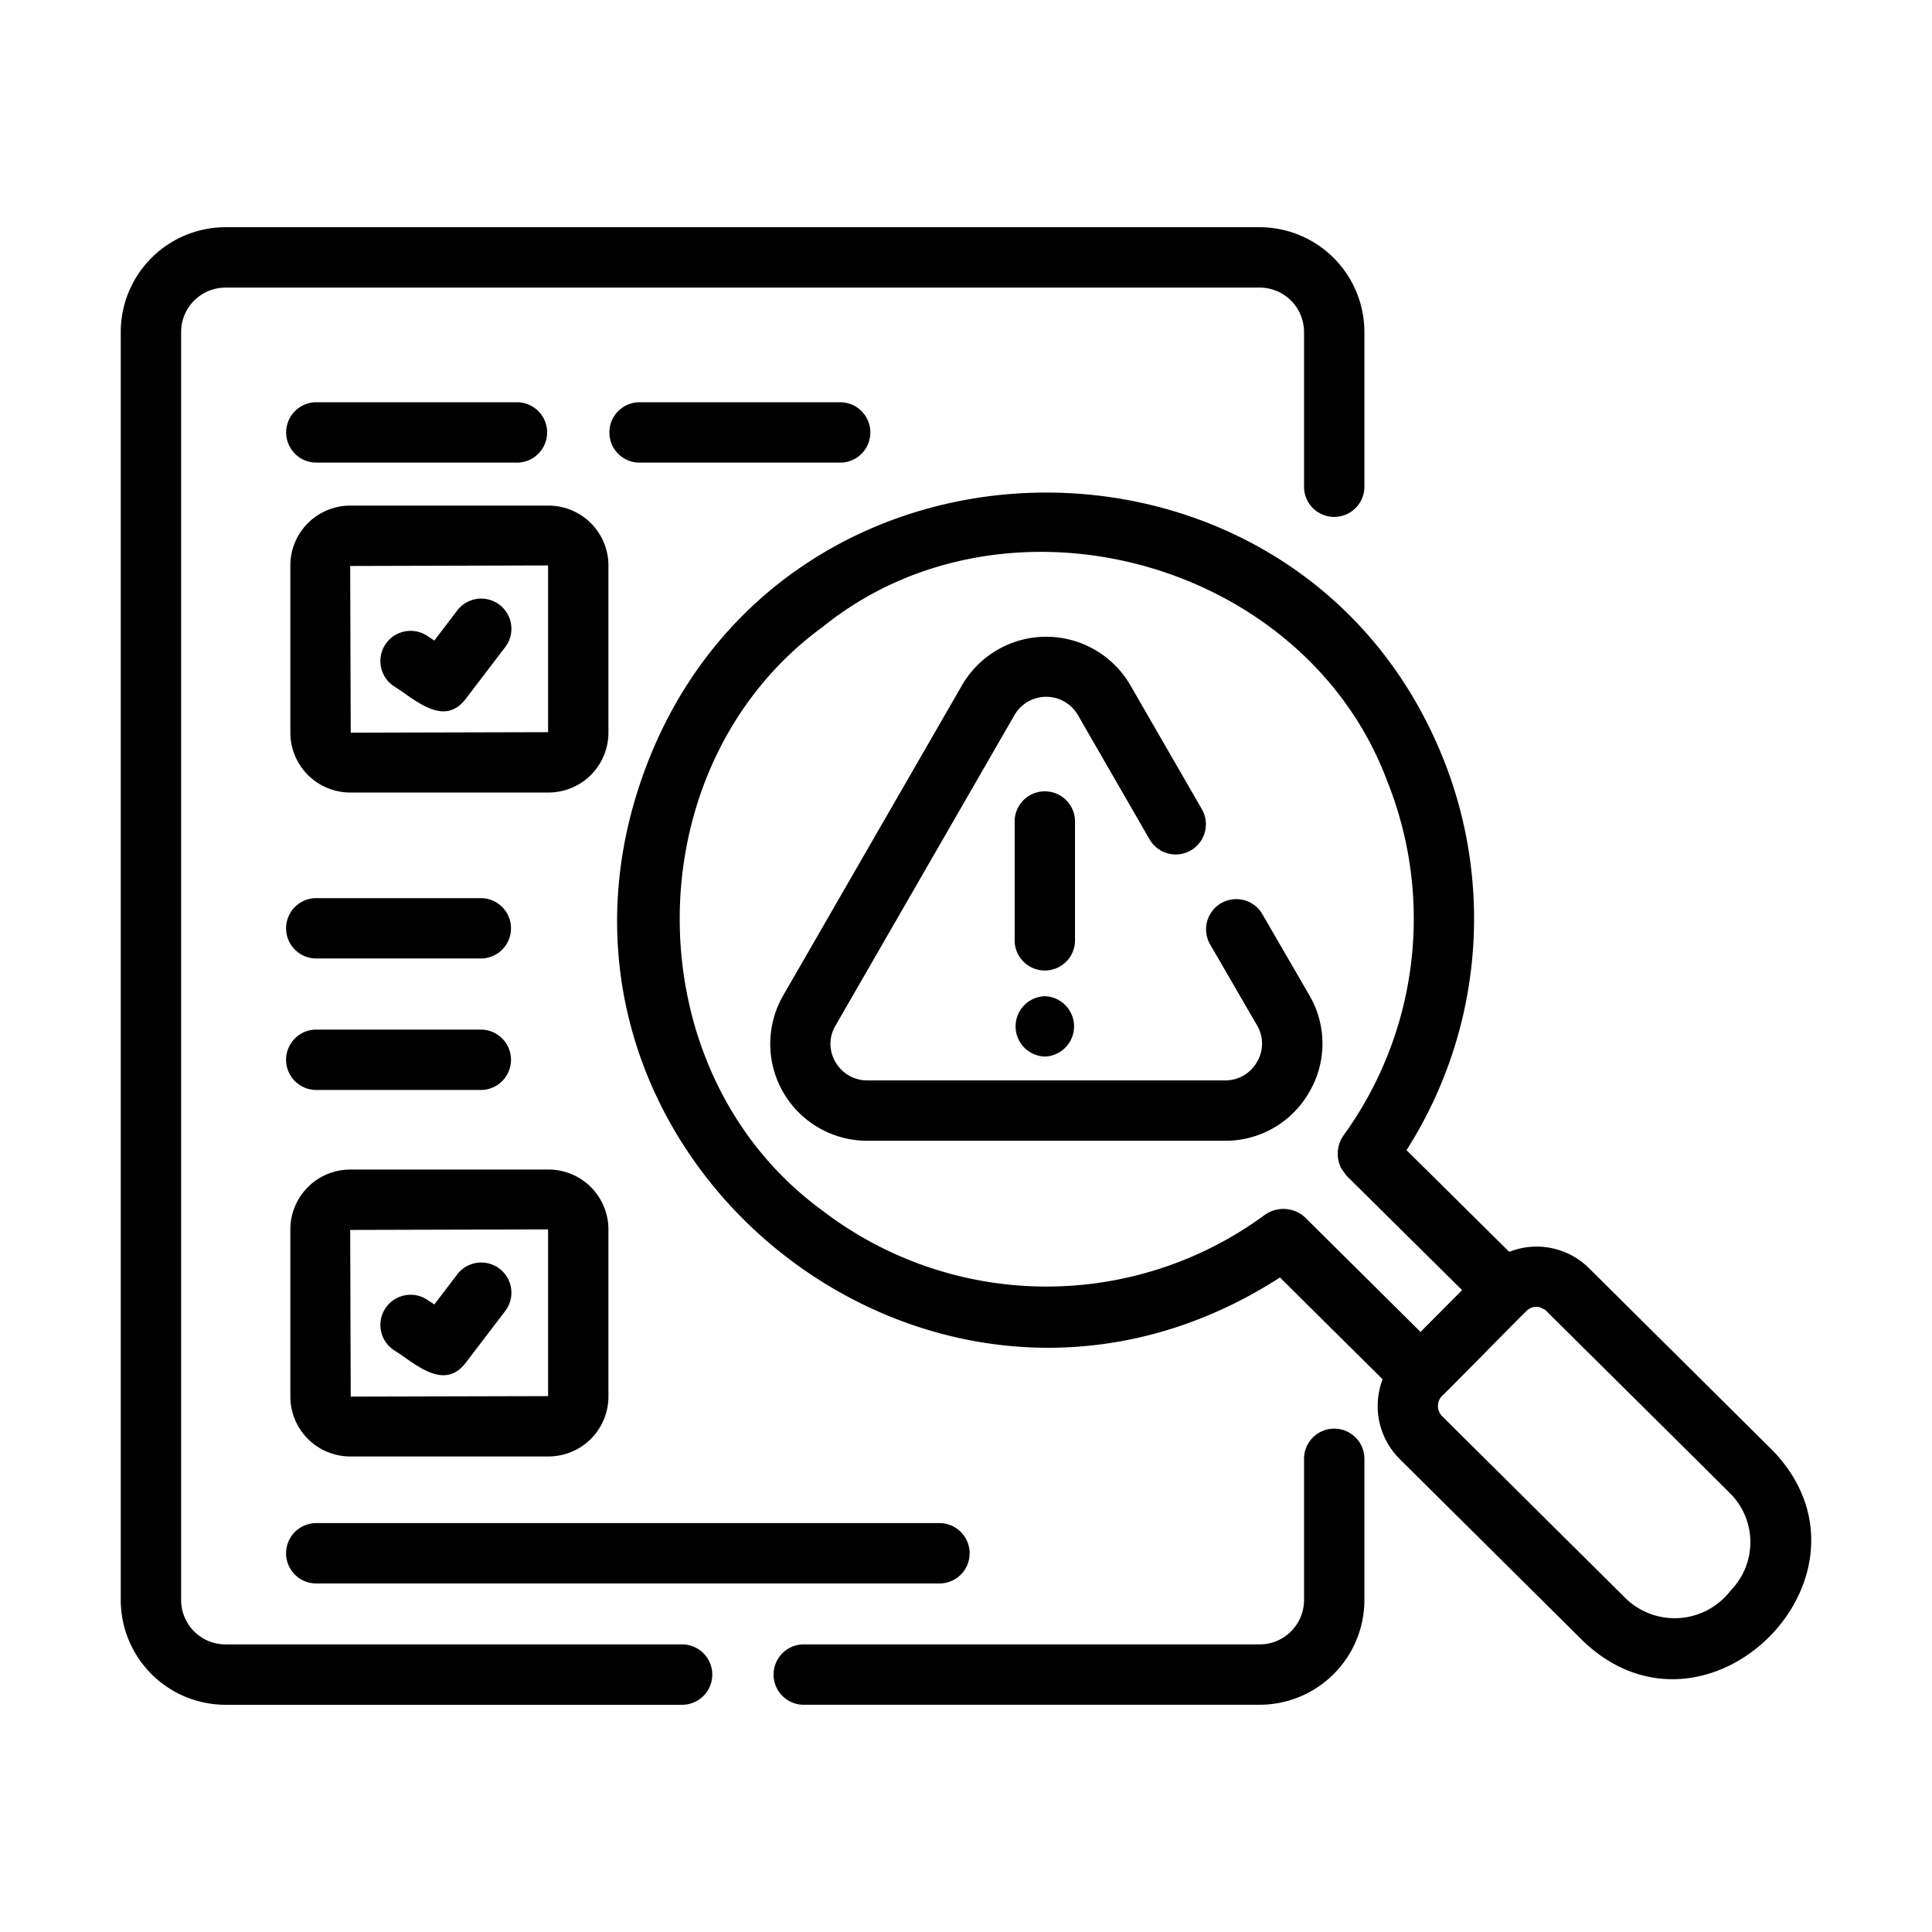
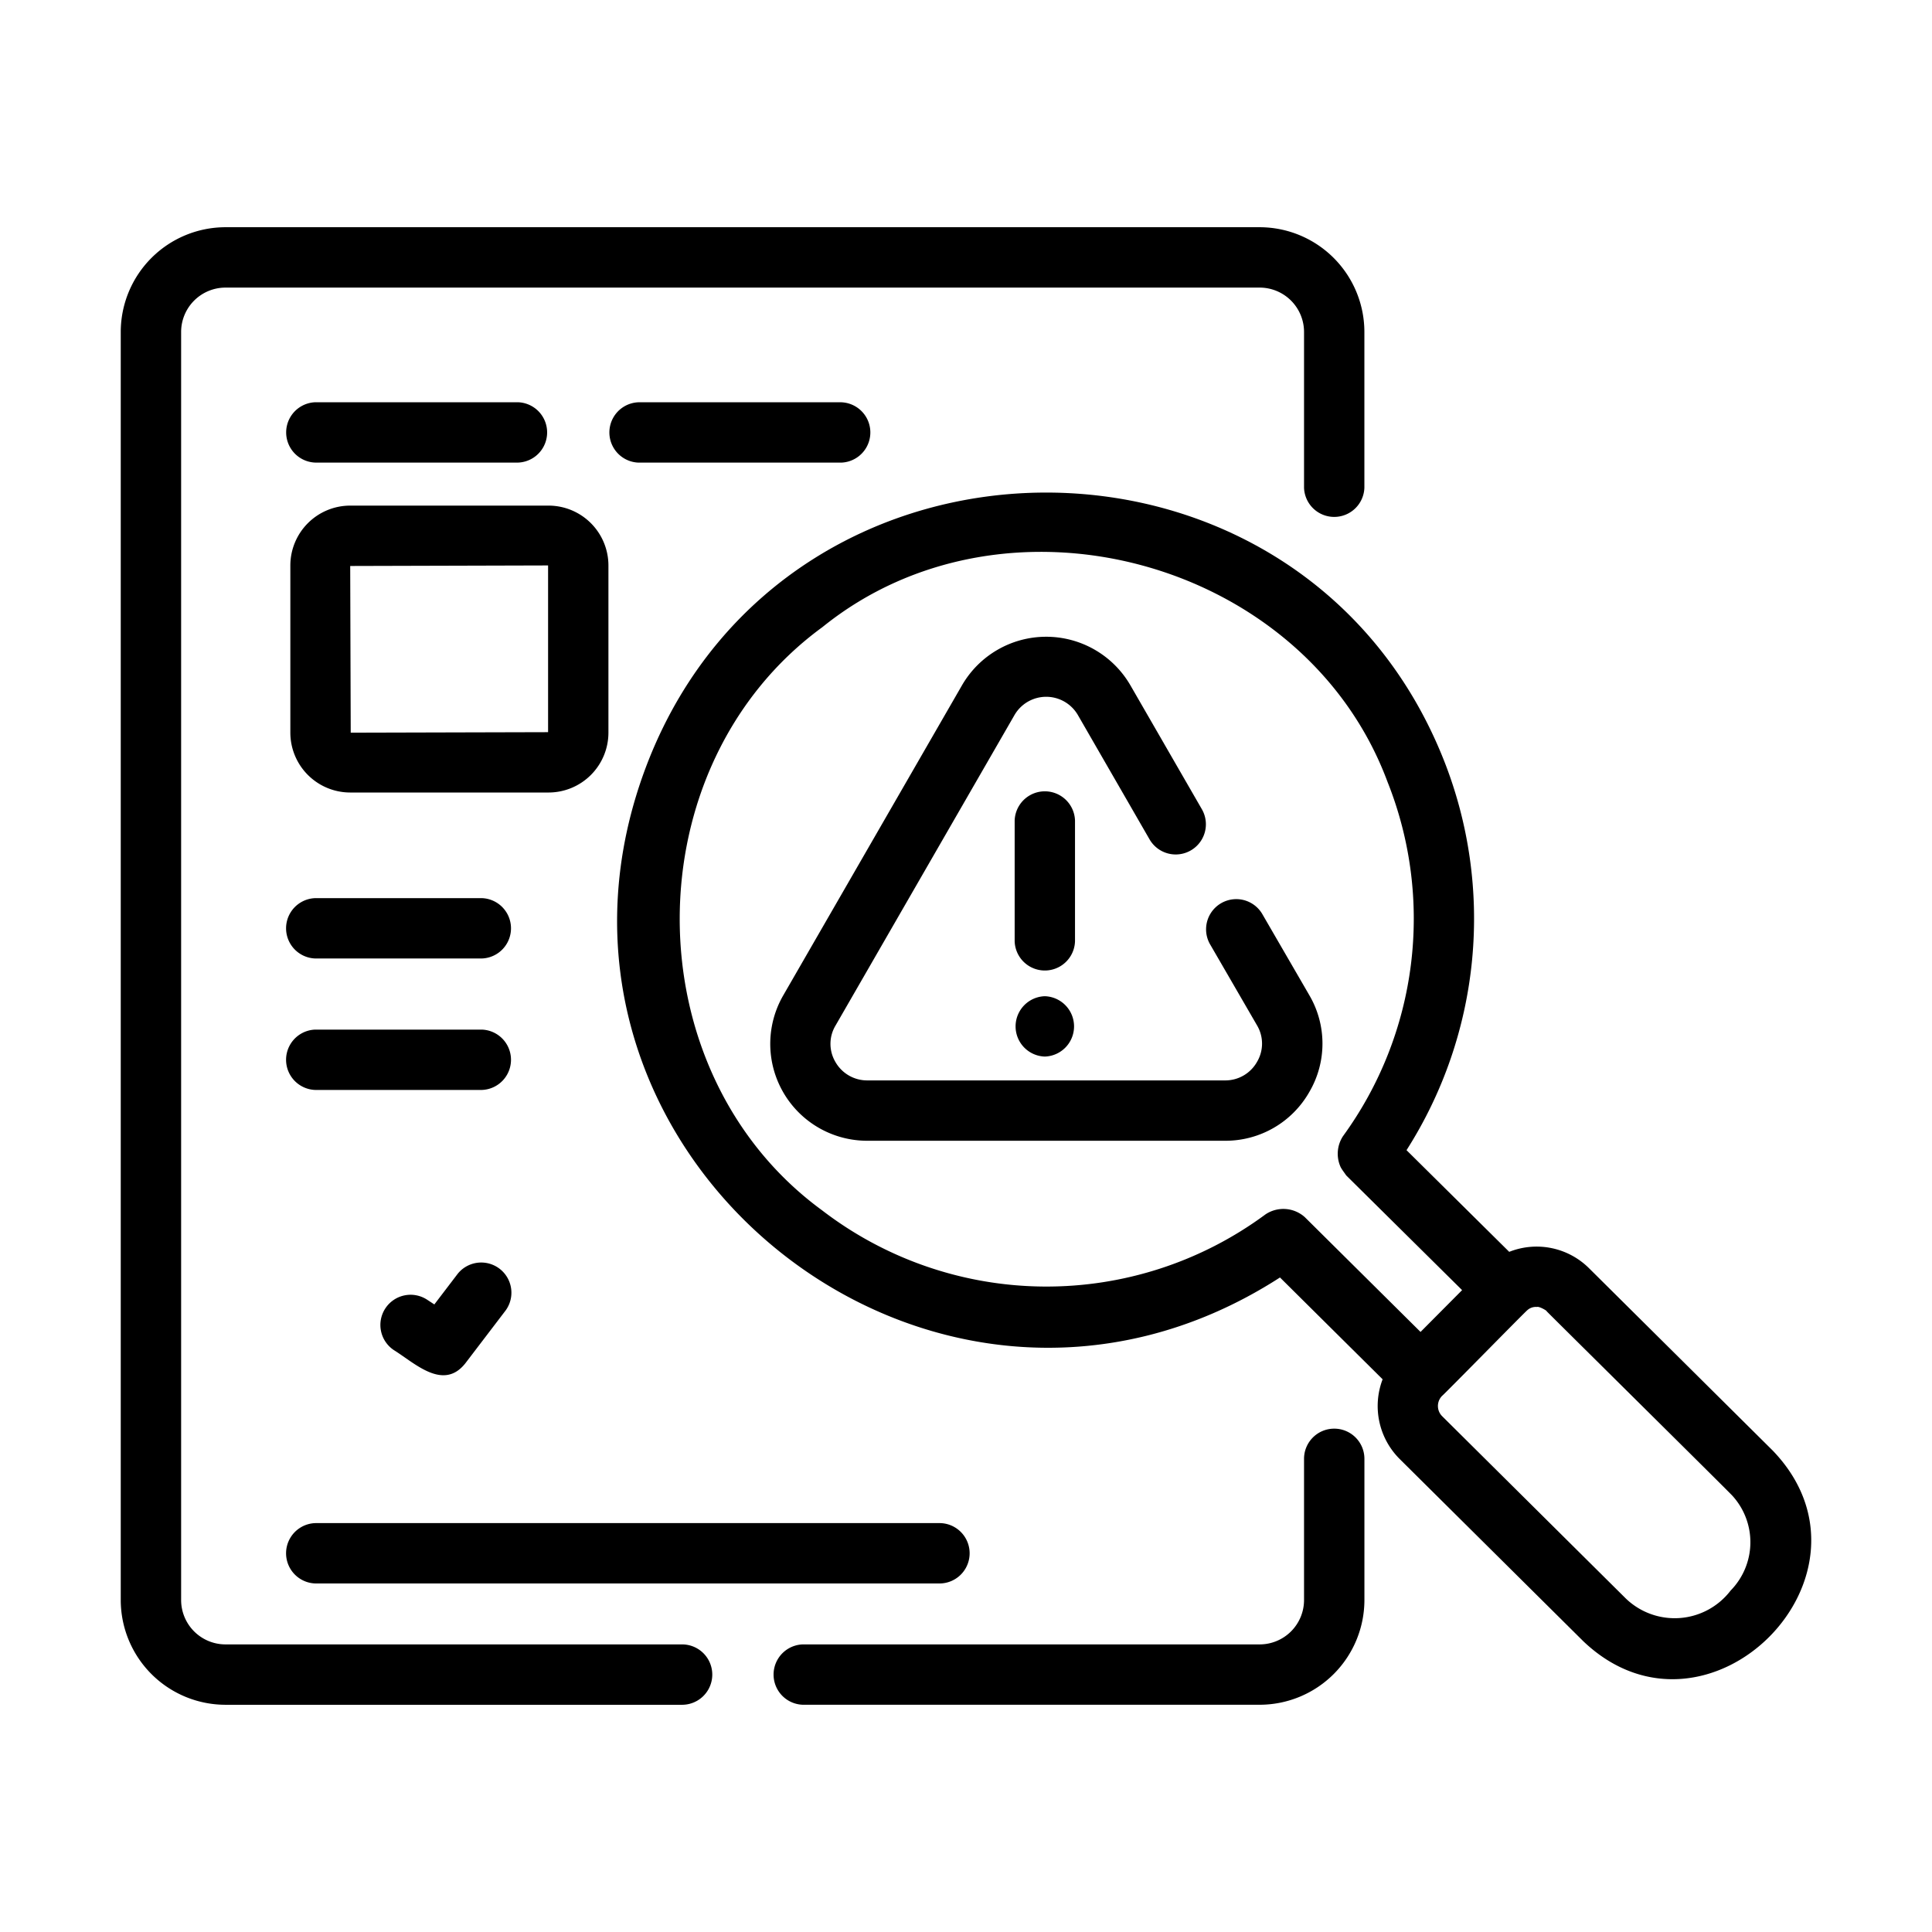
<svg xmlns="http://www.w3.org/2000/svg" id="Line" viewBox="0 0 64 64">
  <path d="M58.723,48.051l-6.083-6.038a2.461,2.461,0,0,0-2.645-.544l-3.402-3.368a14.266,14.266,0,0,0,1.227-12.943c-4.695-11.791-21.636-11.784-26.324-.003-5.093,12.846,9.32,24.633,20.905,17.163l3.4,3.373a2.478,2.478,0,0,0,.565,2.64l6.087,6.041C56.57,58.286,62.673,52.155,58.723,48.051ZM27.233,40.094c-6.294-4.6-6.287-14.721.011-19.32C33.331,15.856,43.234,18.553,45.964,25.902A12.24,12.24,0,0,1,44.491,37.633a1.064,1.064,0,0,0-.079,1.032c.052.096.122.181.182.271l3.84,3.801-1.377,1.385L43.223,40.319a1.064,1.064,0,0,0-1.301-.092A12.203,12.203,0,0,1,27.233,40.094Zm30.096,12.595a2.332,2.332,0,0,1-3.471.264l-6.084-6.039a.477.477,0,0,1-.003-.674c.056-.035,2.753-2.787,2.819-2.834a.42.42,0,0,1,.324-.111c.071-.029.344.132.318.139.242.248,6.013,5.956,6.151,6.109A2.286,2.286,0,0,1,57.329,52.689Z" />
  <path d="M22.595 54.473H7.469a1.471 1.471 0 0 1-1.469-1.469V10.996a1.471 1.471 0 0 1 1.469-1.469H41.729a1.471 1.471 0 0 1 1.469 1.469v5.159a1.0 1 0 0 0 1.999 0V10.996A3.473 3.473 0 0 0 41.729 7.527H7.469A3.473 3.473 0 0 0 4 10.996V53.004a3.473 3.473 0 0 0 3.469 3.469H22.595A1.0 1 0 0 0 22.595 54.473ZM44.198 47.326a.999.999 0 0 0-1.0 1v4.678a1.471 1.471 0 0 1-1.469 1.469H26.594a1.0 1 0 0 0 0 1.999H41.729A3.473 3.473 0 0 0 45.198 53.004V48.326A.999.999 0 0 0 44.198 47.326Z" />
  <path d="M17.156 13.325h-6.708a1.0 1 0 0 0 0 1.999h6.708A1.0 1 0 0 0 17.156 13.325ZM27.863 15.325a1.0 1 0 0 0-0-1.999H21.155a1.0 1 0 0 0 0 1.999ZM10.445 52.454H31.152a1.0 1 0 0 0-0-1.999H10.445A1.0 1 0 0 0 10.445 52.454ZM10.445 31.751h5.514a1.0 1 0 0 0-0-1.999h-5.514A1.0 1 0 0 0 10.445 31.751ZM10.445 36.106h5.514a1.0 1 0 0 0-0-1.999h-5.514A1.0 1 0 0 0 10.445 36.106ZM43.372 36.175a3.169 3.169 0 0 0 .002-3.206l-1.57-2.709a1.0 1 0 0 0-1.73 1.002l1.569 2.708a1.185 1.185 0 0 1-.003 1.207 1.205 1.205 0 0 1-1.061.613H28.733a1.21 1.21 0 0 1-1.06-.613 1.18 1.18 0 0 1 .007-1.208L33.596 23.705a1.214 1.214 0 0 1 2.119-.003l2.369 4.109a1 1 0 0 0 1.732-1l-2.371-4.111a3.223 3.223 0 0 0-5.578.002L25.951 32.965a3.21 3.21 0 0 0 2.782 4.824H40.579A3.192 3.192 0 0 0 43.372 36.175Z" />
  <path d="M35.611 27.182a1.0 1 0 0 0-1.999 0v3.999a1.0 1 0 0 0 1.999-0ZM34.611 33.001a1.0 1 0 0 0 0 1.999A1.0 1 0 0 0 34.611 33.001ZM20.155 18.731a1.985 1.985 0 0 0-1.982-1.982H11.601A1.985 1.985 0 0 0 9.618 18.731v5.539a1.985 1.985 0 0 0 1.983 1.983h6.572a1.985 1.985 0 0 0 1.982-1.983Zm-1.999 5.523-6.538.017-.017-5.522 6.555-.018Z" />
-   <path d="M13.052 22.734c.69.429 1.63 1.356 2.36.438l1.342-1.76a1.0 1 0 0 0-1.589-1.213l-.777 1.019-.238-.156A1.0 1 0 0 0 13.052 22.734ZM18.174 38.743H11.601a1.985 1.985 0 0 0-1.983 1.982v5.539a1.985 1.985 0 0 0 1.983 1.983h6.572a1.985 1.985 0 0 0 1.982-1.983V40.725A1.985 1.985 0 0 0 18.174 38.743Zm-.018 7.505-6.538.017-.017-5.522 6.555-.018Z" />
  <path d="M13.052,44.727c.69.429,1.63,1.356,2.36.438l1.342-1.76a1.0 1,0,0,0-1.589-1.213l-.777,1.019-.238-.156A1.0 1,0,0,0,13.052,44.727Z" />
</svg>